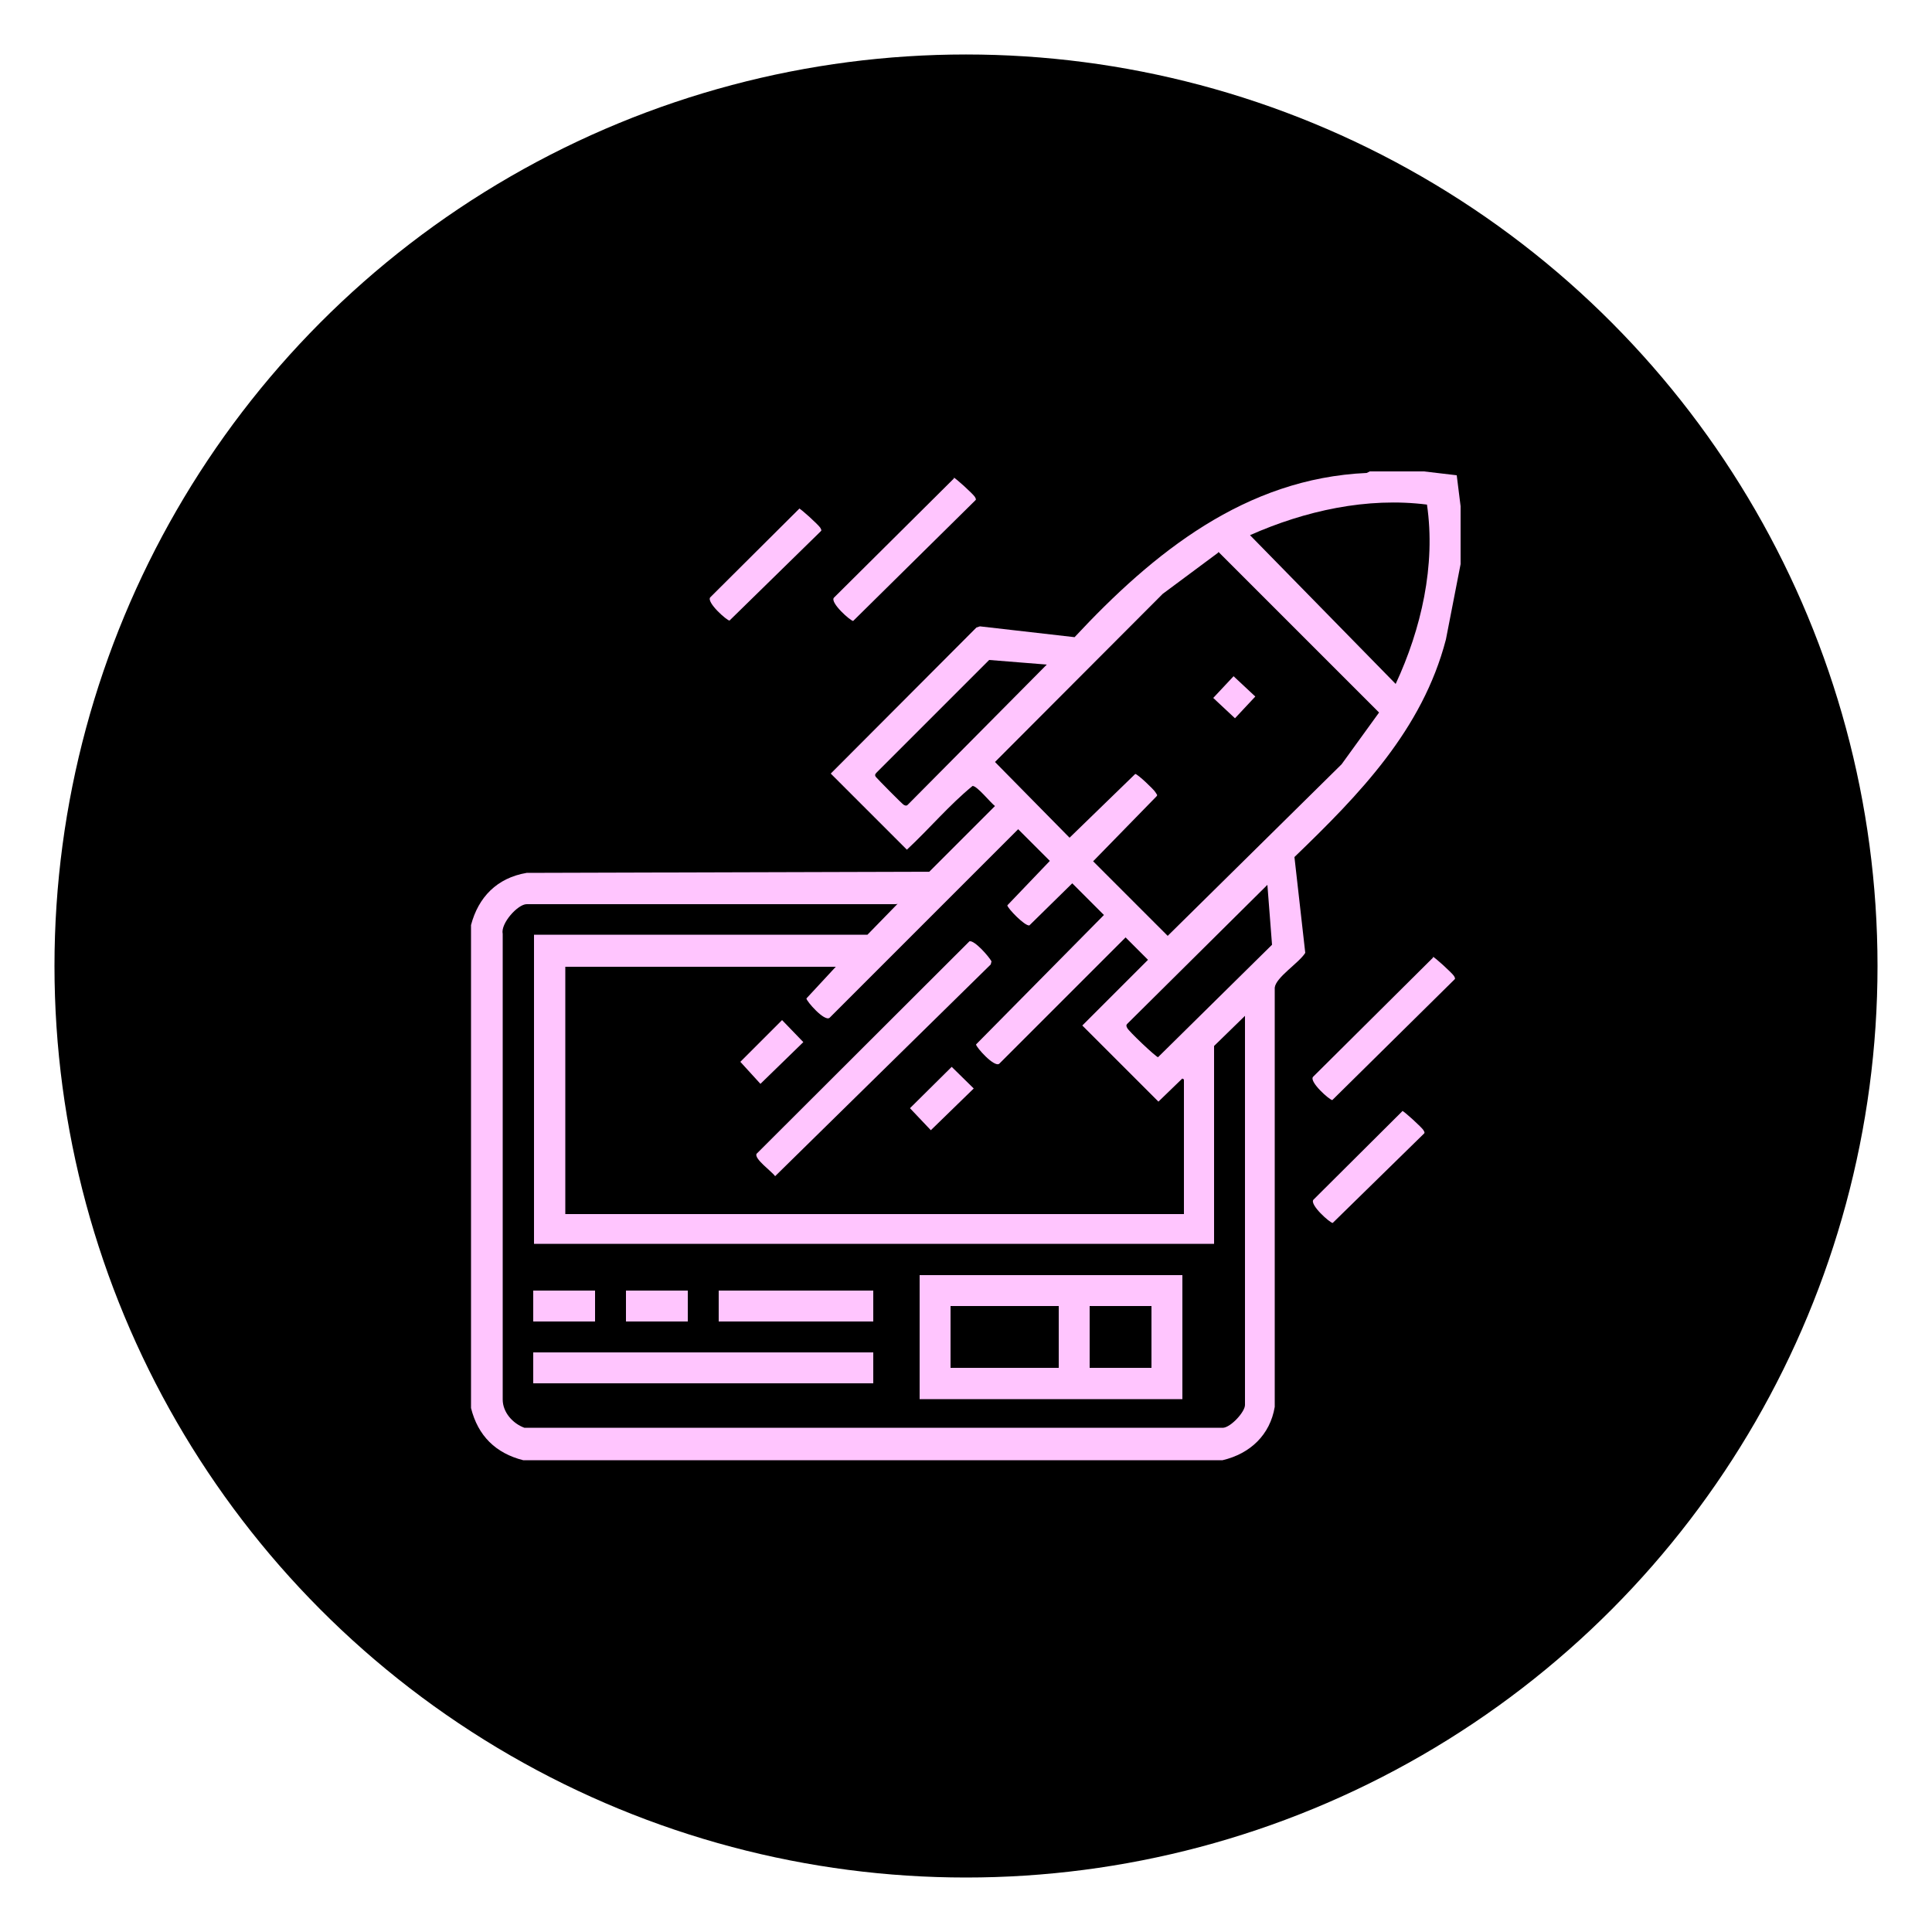
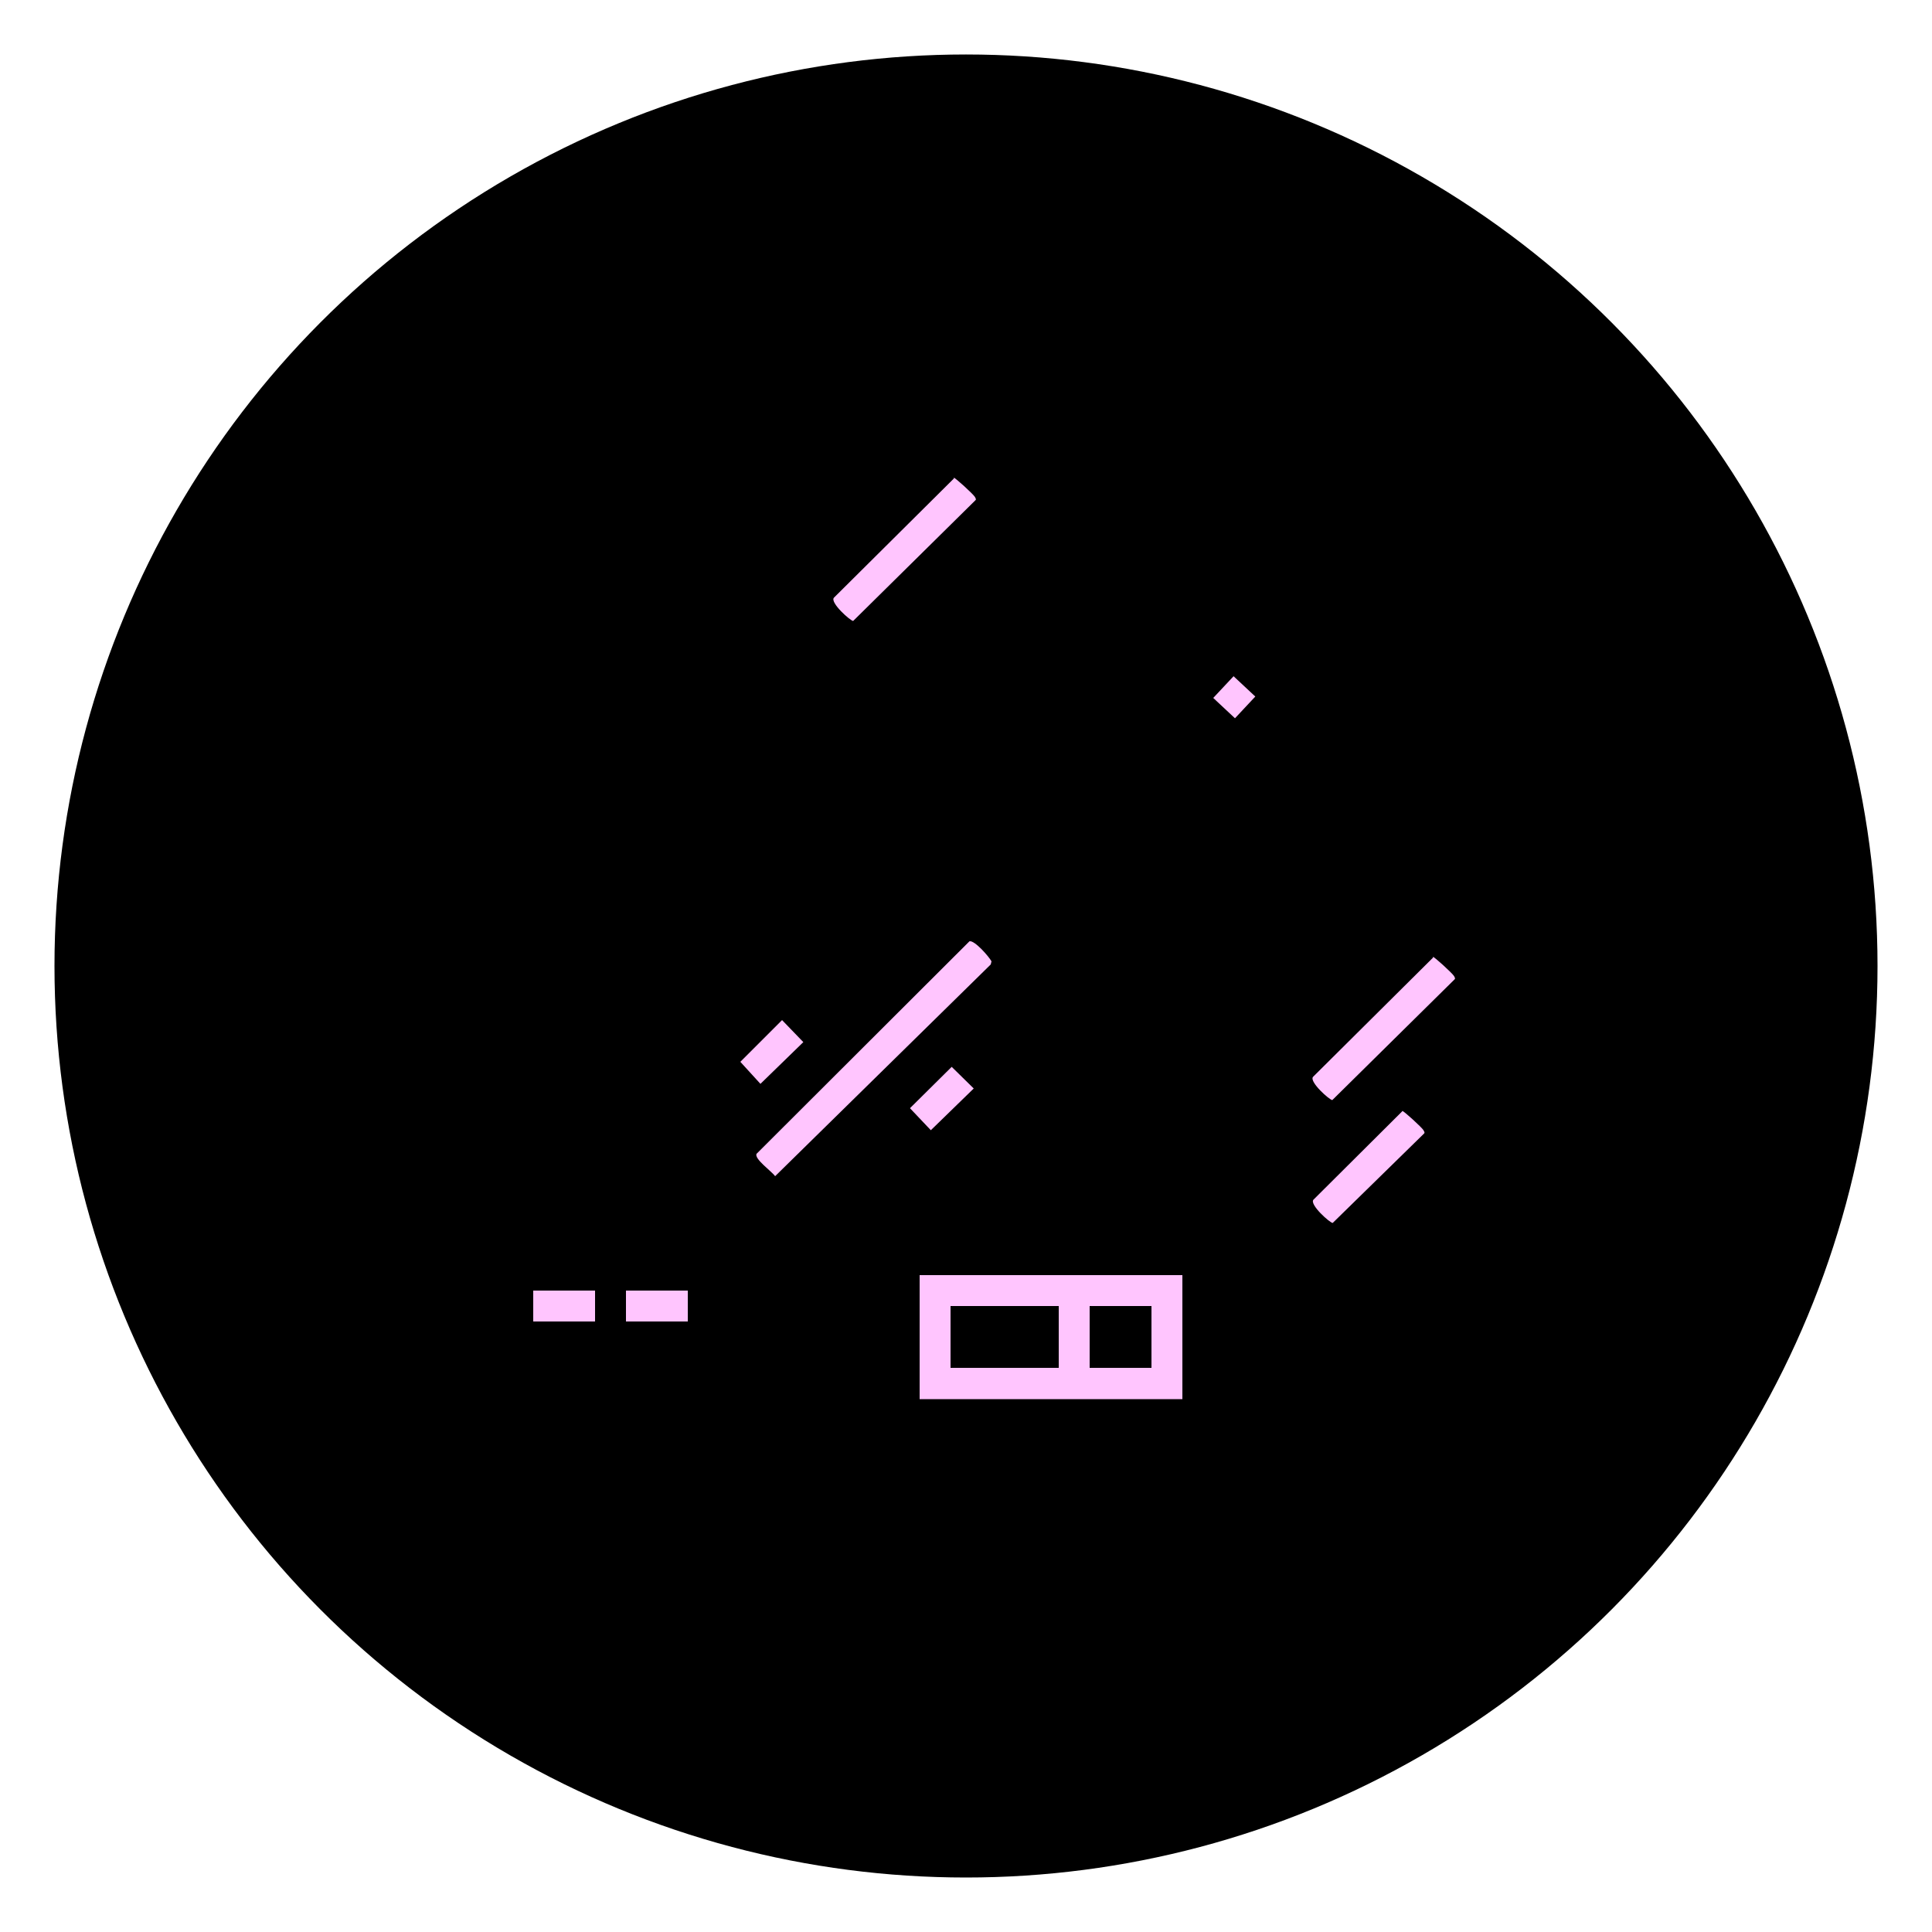
<svg xmlns="http://www.w3.org/2000/svg" id="Layer_1" version="1.1" viewBox="0 0 500 500">
  <defs>
    <style>
      .st0 {
        fill: #ffc5fe;
      }
    </style>
  </defs>
  <circle cx="250" cy="250" r="235.9" />
  <g>
-     <path class="st0" d="M368.5,122l8.5,1,1,8v15l-3.8,19.5c-6.1,23.4-22.4,40.1-39.2,56.3l2.8,24.8c-1.6,2.6-7.6,6.3-7.9,9v108.5c-1.2,7.2-6.3,12.1-13.5,13.8h-181c-7.1-1.8-11.7-6.3-13.5-13.5v-125c1.9-7.2,6.7-12.2,14.4-13.5l104.2-.3,17-17c-1.2-.9-4.6-5.2-5.8-5.2-6,4.9-11.2,11.1-17,16.5l-19.7-19.7,37.7-37.8.9-.3,24.5,2.8c20.4-21.9,44.2-41.1,75.6-42.5l.8-.4h14ZM369.4,130.6c-15.6-2-31.7,1.6-45.9,7.9l37.7,38.5c6.6-14.2,10.4-30.7,8.1-46.4h0ZM315.3,143l-14.4,10.7-43.4,43.5,19.3,19.6,17-16.5c.6,0,4.8,4,5.2,4.7s.7.7.2,1.2l-16.3,16.7,19.3,19.3,45-44.4,9.7-13.4-41.6-41.6v.2ZM271,172l-15-1.2-29.1,29.1c-.4.4-.6.7-.2,1.2s6.8,7,7.2,7.2.7.3,1,0l36-36.3h.1ZM306,279.1l-6.2,6-19.7-19.7,17-17-5.8-5.8-32.7,32.7c-1.3,1-6-4.3-6-5l33.1-33.5-8.2-8.2-11.1,10.9c-1.2.2-5.7-4.5-5.7-5.2l11-11.5-8.2-8.2-48.8,48.8c-1.3,1.1-6-4.3-6-5l7.6-8.2h-70v64h160.1v-34.9h-.2ZM328,229l-36.3,36c-.3.3-.2.6,0,1,.3.8,7.5,7.6,8,7.6l29.5-29.1-1.2-15.5h0ZM232,234h-95.7c-2.3,0-6.8,5-6.2,7.7v120.5c0,3.3,2.6,6.2,5.6,7.3h180.9c2-.2,5.6-4.1,5.6-5.9v-100.7l-8,7.8v51.2h-176v-80h86.3l7.8-8h-.1Z" />
    <path class="st0" d="M246.8,123.6c.4,0,5.1,4.3,5.5,5s.3.7,0,1l-31.5,31.1c-.7,0-6-4.7-5-6l31.1-30.9h0Z" />
-     <path class="st0" d="M206.8,131.6c.4,0,5.1,4.3,5.5,5s.3.7,0,1l-23.5,23c-.7,0-6-4.7-5-6l23-22.9h0Z" />
    <path class="st0" d="M370.8,247.6c.4,0,5.1,4.3,5.5,5s.3.7,0,1l-31.5,31.1c-.7,0-6-4.7-5-6l31.1-30.9h0Z" />
    <path class="st0" d="M362.9,287.5c.4,0,5.1,4.3,5.5,5s.3.7,0,1l-23.5,23c-.7,0-6-4.7-5-6l23-22.9h0Z" />
-     <path class="st0" d="M250.9,243.6c1.3-.3,5,3.9,5.7,5.2l-.2.8-55.8,54.8c-.8-1.2-5.5-4.5-4.8-5.8l55.1-55h0Z" />
+     <path class="st0" d="M250.9,243.6c1.3-.3,5,3.9,5.7,5.2l-.2.8-55.8,54.8c-.8-1.2-5.5-4.5-4.8-5.8l55.1-55h0" />
    <polygon class="st0" points="202.4 264 207.9 269.7 196.8 280.5 191.6 274.8 202.4 264" />
    <polygon class="st0" points="246.3 276.1 252 281.7 240.9 292.5 235.5 286.8 246.3 276.1" />
    <path class="st0" d="M306,330v32.1h-68v-32.1h68ZM274,338h-28v16h28v-16ZM298,338h-16v16h16v-16Z" />
-     <rect class="st0" x="138" y="350" width="88" height="8" />
-     <rect class="st0" x="186" y="334" width="40" height="8" />
    <rect class="st0" x="138" y="334" width="16" height="8" />
    <rect class="st0" x="162" y="334" width="16" height="8" />
    <rect class="st0" x="315.6" y="176.6" width="7.7" height="7.7" transform="translate(-30.6 290.4) rotate(-46.9)" />
  </g>
</svg>